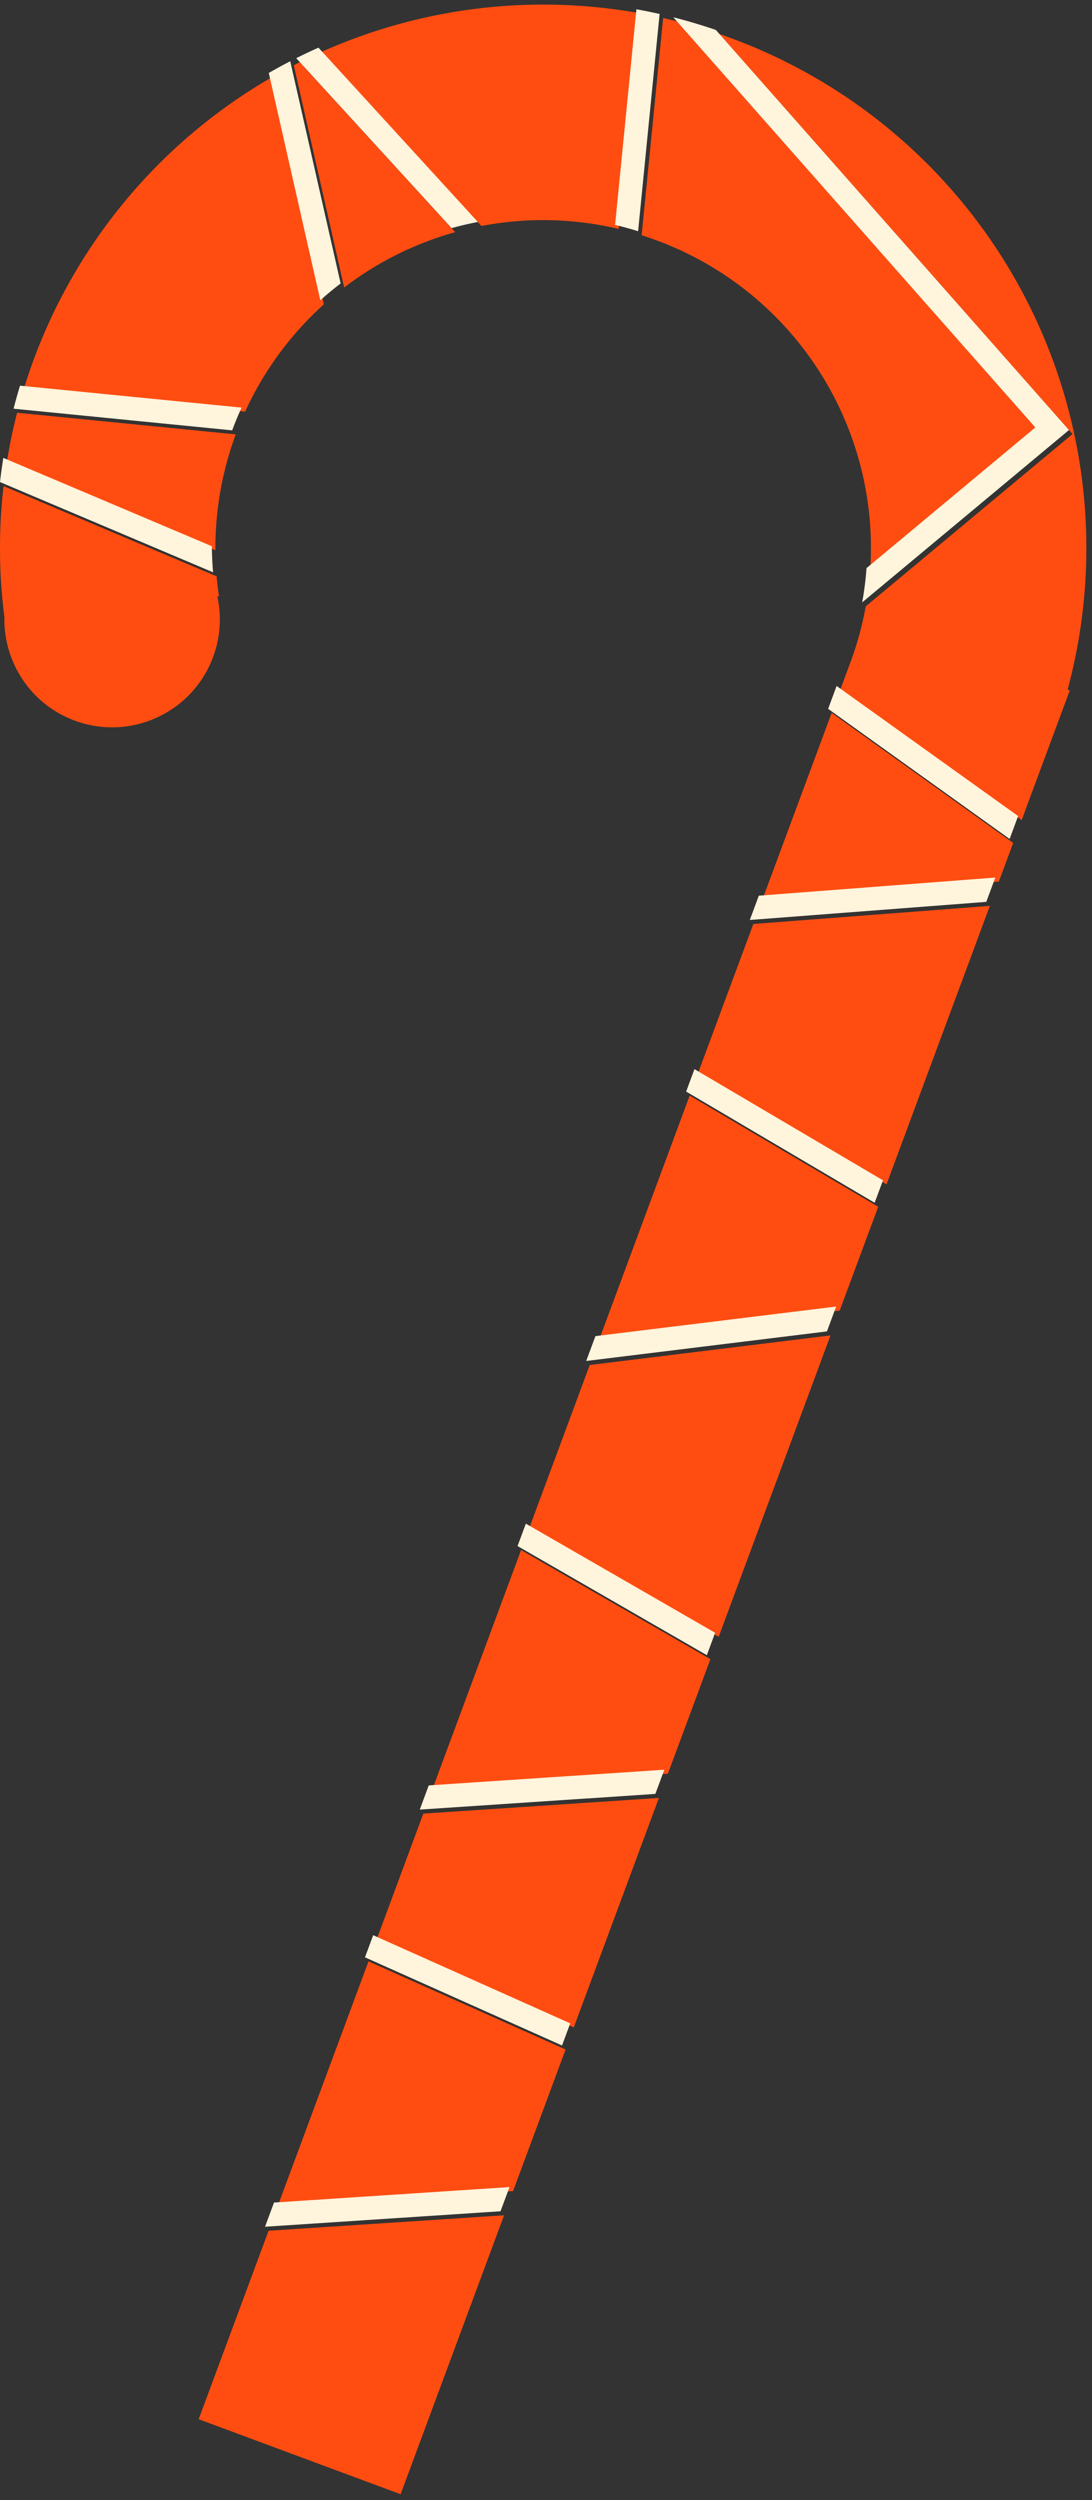
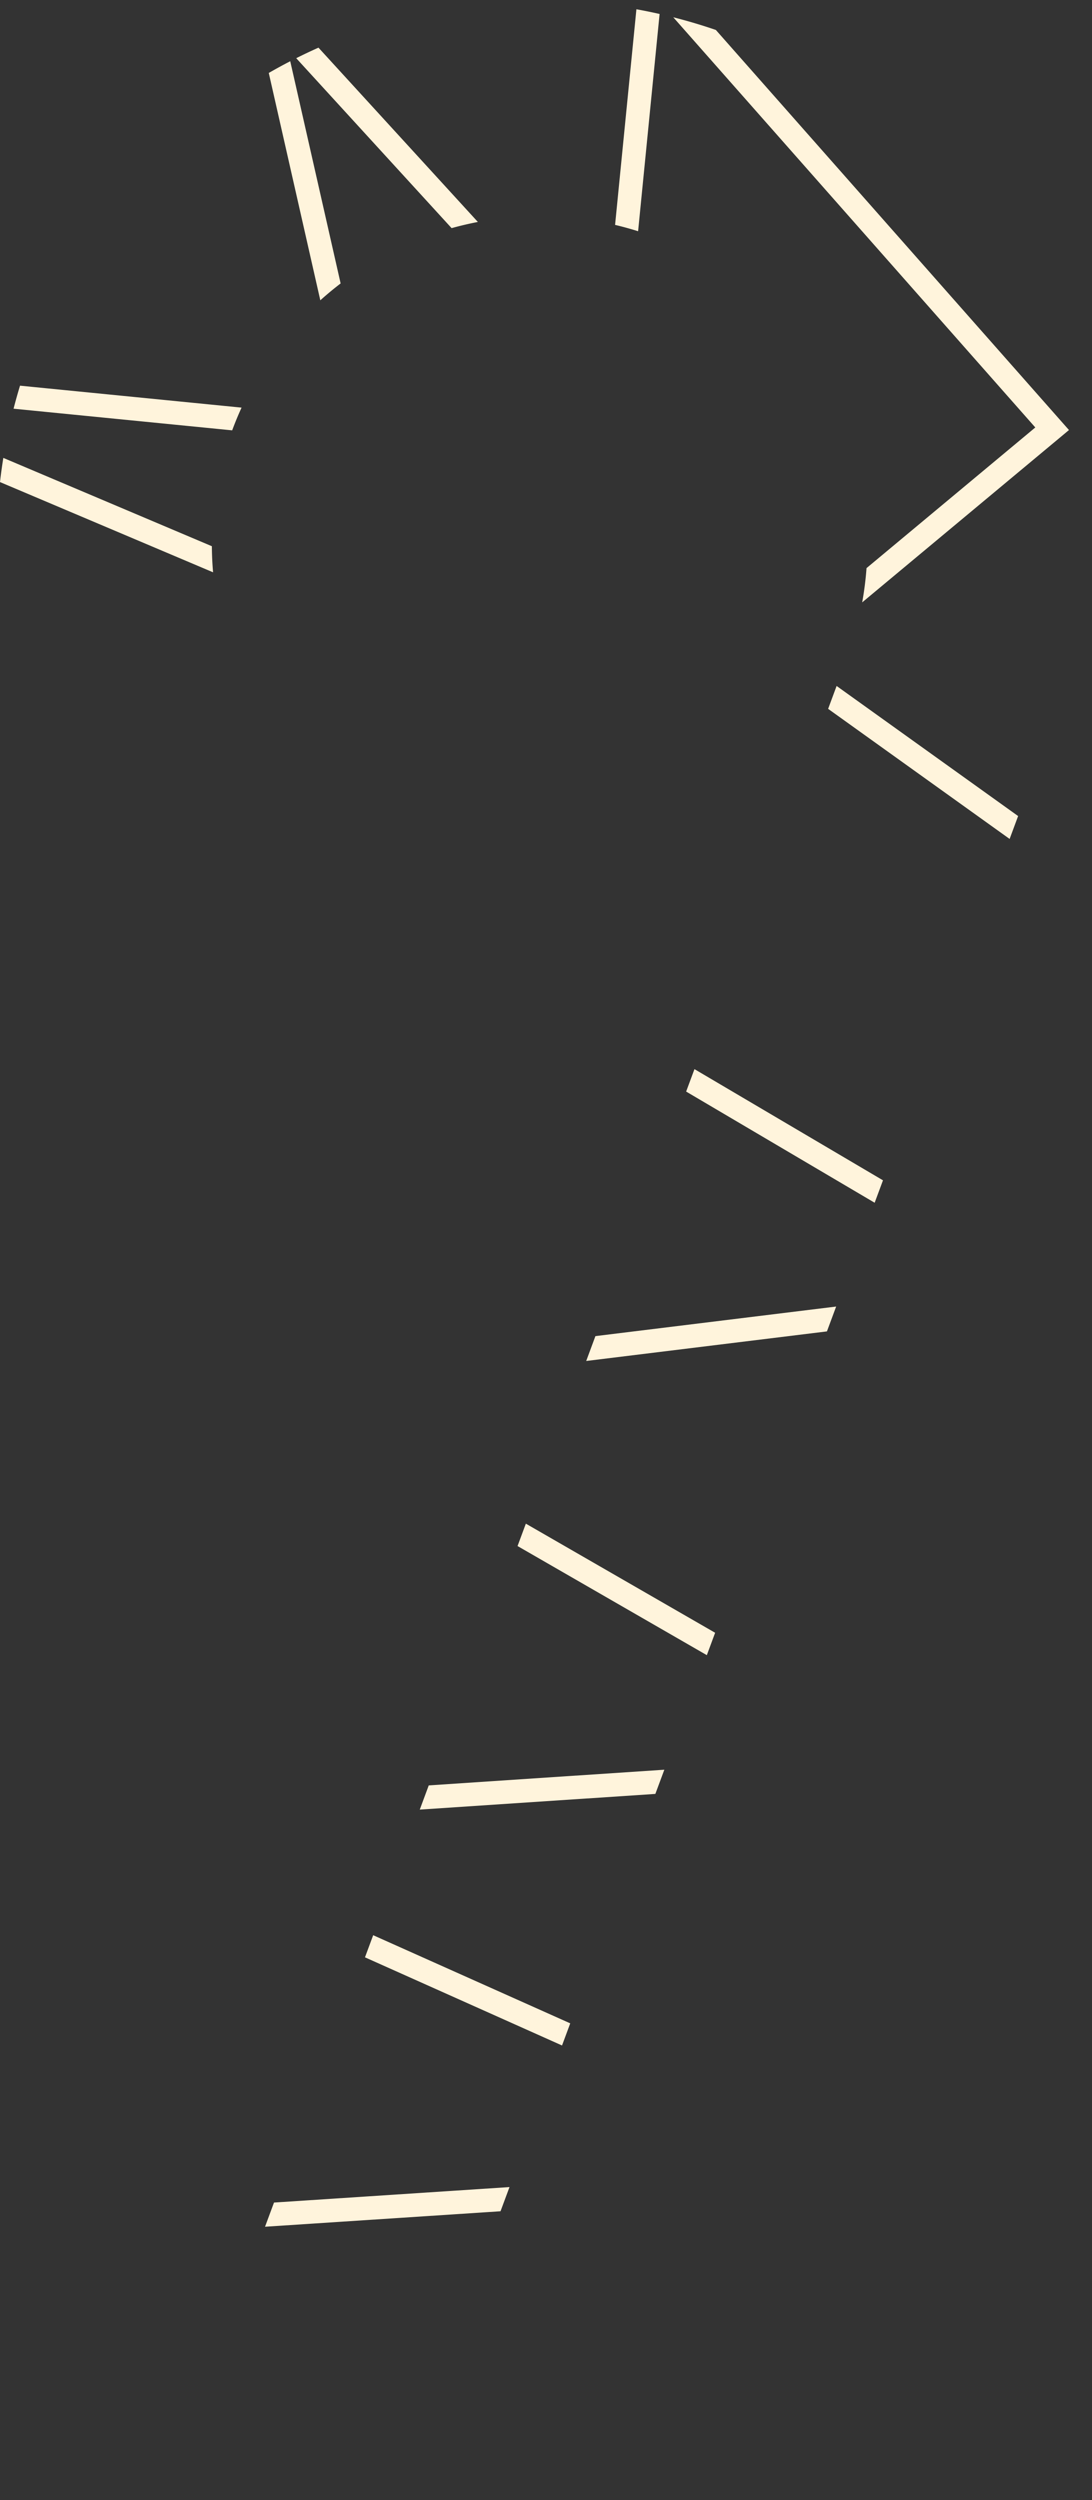
<svg xmlns="http://www.w3.org/2000/svg" fill="none" viewBox="0 0 118 270">
  <rect x="0" y="0" width="118" height="270" fill="#333333" stroke="none" />
-   <path fill="#FF4D11" fill-rule="evenodd" d="M71.659 1.945c.494.112.986.23 1.477.355l39.121 44.297-18.238 15.19a35.416 35.416 0 0 0-24.683-36.38L71.66 1.945Zm-2.505-.51a58.704 58.704 0 0 0-34.357 4.146l17.224 18.824a35.417 35.417 0 0 1 14.828.317l2.305-23.287Zm-19.97 23.637L32.392 6.719c-.216.108-.43.218-.645.328l5.444 23.999a35.42 35.42 0 0 1 11.993-5.974Zm-14.187 7.795a35.416 35.416 0 0 0-8.51 11.589l-23.94-2.37A58.694 58.694 0 0 1 29.426 8.313l5.57 24.554ZM1.849 44.573l23.623 2.338a35.42 35.42 0 0 0-2.196 12.514L.743 49.886a58.693 58.693 0 0 1 1.107-5.313ZM.383 52.496A58.694 58.694 0 0 0 .476 66.65c-.107 4.82 2.813 9.395 7.588 11.167 6.026 2.237 12.724-.834 14.96-6.86.807-2.174.923-4.436.459-6.545l3.742-.555-3.566.529a35.446 35.446 0 0 1-.251-2.144L.383 52.495ZM32.056 63.14l26.639-3.95 26.592 9.87-26.592-9.871-26.64 3.95Zm55.98 6.94 3.865 1.435-1.114 3L110.4 88.563l5.2-14.008-.234-.087a58.7 58.7 0 0 0-6.806-46.239A58.7 58.7 0 0 0 77.74 3.672l37.289 42.223.867.981-1.006.838-21.34 17.774a35.423 35.423 0 0 1-1.65 6.028l-3.864-1.435Zm21.447 20.954-1.548 4.17-25.553 1.955 7.488-20.174 19.613 14.05Zm-28.076 8.75 25.553-1.955-11.163 30.073-20.37-12.007 5.98-16.11Zm-6.879 18.533-9.803 26.41 26.013-3.194 4.16-11.209-20.37-12.007Zm15.213 25.901-26.013 3.194-6.521 17.568 20.453 11.784 12.081-32.546Zm-12.979 34.964-4.591 12.37-25.457 1.695 9.595-25.849 20.453 11.784ZM45.744 195.86l25.457-1.695-9.198 24.779-21.294-9.519 5.035-13.565Zm-5.922 15.954-9.83 26.481 25.448-1.67 5.676-15.291-21.294-9.52Zm14.648 27.423-25.447 1.671-7.555 20.352 21.82 8.1 11.182-30.123Z" clip-rule="evenodd" />
-   <path fill="#FFF4DC" fill-rule="evenodd" d="M77.357 3.236a58.7 58.7 0 0 0-4.604-1.371l39.12 44.298-18.237 15.19a35.44 35.44 0 0 1-.469 3.7l21.34-17.774 1.005-.838-.866-.98-37.29-42.225Zm10.296 66.41-2.75-1.02 2.75 1.02Zm2.75 4.434-.916 2.471 19.612 14.05.917-2.472L90.404 74.08Zm16.173 23.316.975-2.626-25.553 1.956-.975 2.625 25.553-1.955ZM75.043 115.46l-.899 2.422 20.37 12.007.9-2.422-20.37-12.007Zm14.314 28.323.997-2.685-26.013 3.194-.996 2.685 26.012-3.194Zm-32.534 20.762-.897 2.418 20.453 11.784.897-2.418-20.453-11.784Zm13.994 29.185.97-2.613-25.457 1.695-.97 2.614 25.457-1.696Zm-30.491 15.26-.887 2.389 21.293 9.52.887-2.39-21.294-9.519Zm13.76 29.812.97-2.612-25.447 1.671-.97 2.612 25.448-1.671ZM31.674 62.706l-4.832.716 4.832-.716ZM0 52.06l23.025 9.746a35.42 35.42 0 0 1-.131-2.817L.359 49.45C.22 50.32.1 51.19 0 52.061Zm1.466-7.923 23.623 2.338c.308-.832.646-1.65 1.014-2.455L2.164 41.65a58.637 58.637 0 0 0-.698 2.487Zm27.577-36.26 5.57 24.554a35.469 35.469 0 0 1 2.195-1.821L31.363 6.613c-.783.404-1.556.827-2.32 1.266Zm2.966-1.594L48.8 24.637a35.437 35.437 0 0 1 2.837-.667L34.414 5.146c-.811.361-1.613.741-2.405 1.138ZM68.77 1l-2.305 23.287c.838.198 1.668.427 2.488.685L71.275 1.51A58.694 58.694 0 0 0 68.77 1Z" clip-rule="evenodd" />
+   <path fill="#FFF4DC" fill-rule="evenodd" d="M77.357 3.236a58.7 58.7 0 0 0-4.604-1.371l39.12 44.298-18.237 15.19a35.44 35.44 0 0 1-.469 3.7l21.34-17.774 1.005-.838-.866-.98-37.29-42.225Zm10.296 66.41-2.75-1.02 2.75 1.02Zm2.75 4.434-.916 2.471 19.612 14.05.917-2.472L90.404 74.08ZZM75.043 115.46l-.899 2.422 20.37 12.007.9-2.422-20.37-12.007Zm14.314 28.323.997-2.685-26.013 3.194-.996 2.685 26.012-3.194Zm-32.534 20.762-.897 2.418 20.453 11.784.897-2.418-20.453-11.784Zm13.994 29.185.97-2.613-25.457 1.695-.97 2.614 25.457-1.696Zm-30.491 15.26-.887 2.389 21.293 9.52.887-2.39-21.294-9.519Zm13.76 29.812.97-2.612-25.447 1.671-.97 2.612 25.448-1.671ZM31.674 62.706l-4.832.716 4.832-.716ZM0 52.06l23.025 9.746a35.42 35.42 0 0 1-.131-2.817L.359 49.45C.22 50.32.1 51.19 0 52.061Zm1.466-7.923 23.623 2.338c.308-.832.646-1.65 1.014-2.455L2.164 41.65a58.637 58.637 0 0 0-.698 2.487Zm27.577-36.26 5.57 24.554a35.469 35.469 0 0 1 2.195-1.821L31.363 6.613c-.783.404-1.556.827-2.32 1.266Zm2.966-1.594L48.8 24.637a35.437 35.437 0 0 1 2.837-.667L34.414 5.146c-.811.361-1.613.741-2.405 1.138ZM68.77 1l-2.305 23.287c.838.198 1.668.427 2.488.685L71.275 1.51A58.694 58.694 0 0 0 68.77 1Z" clip-rule="evenodd" />
</svg>